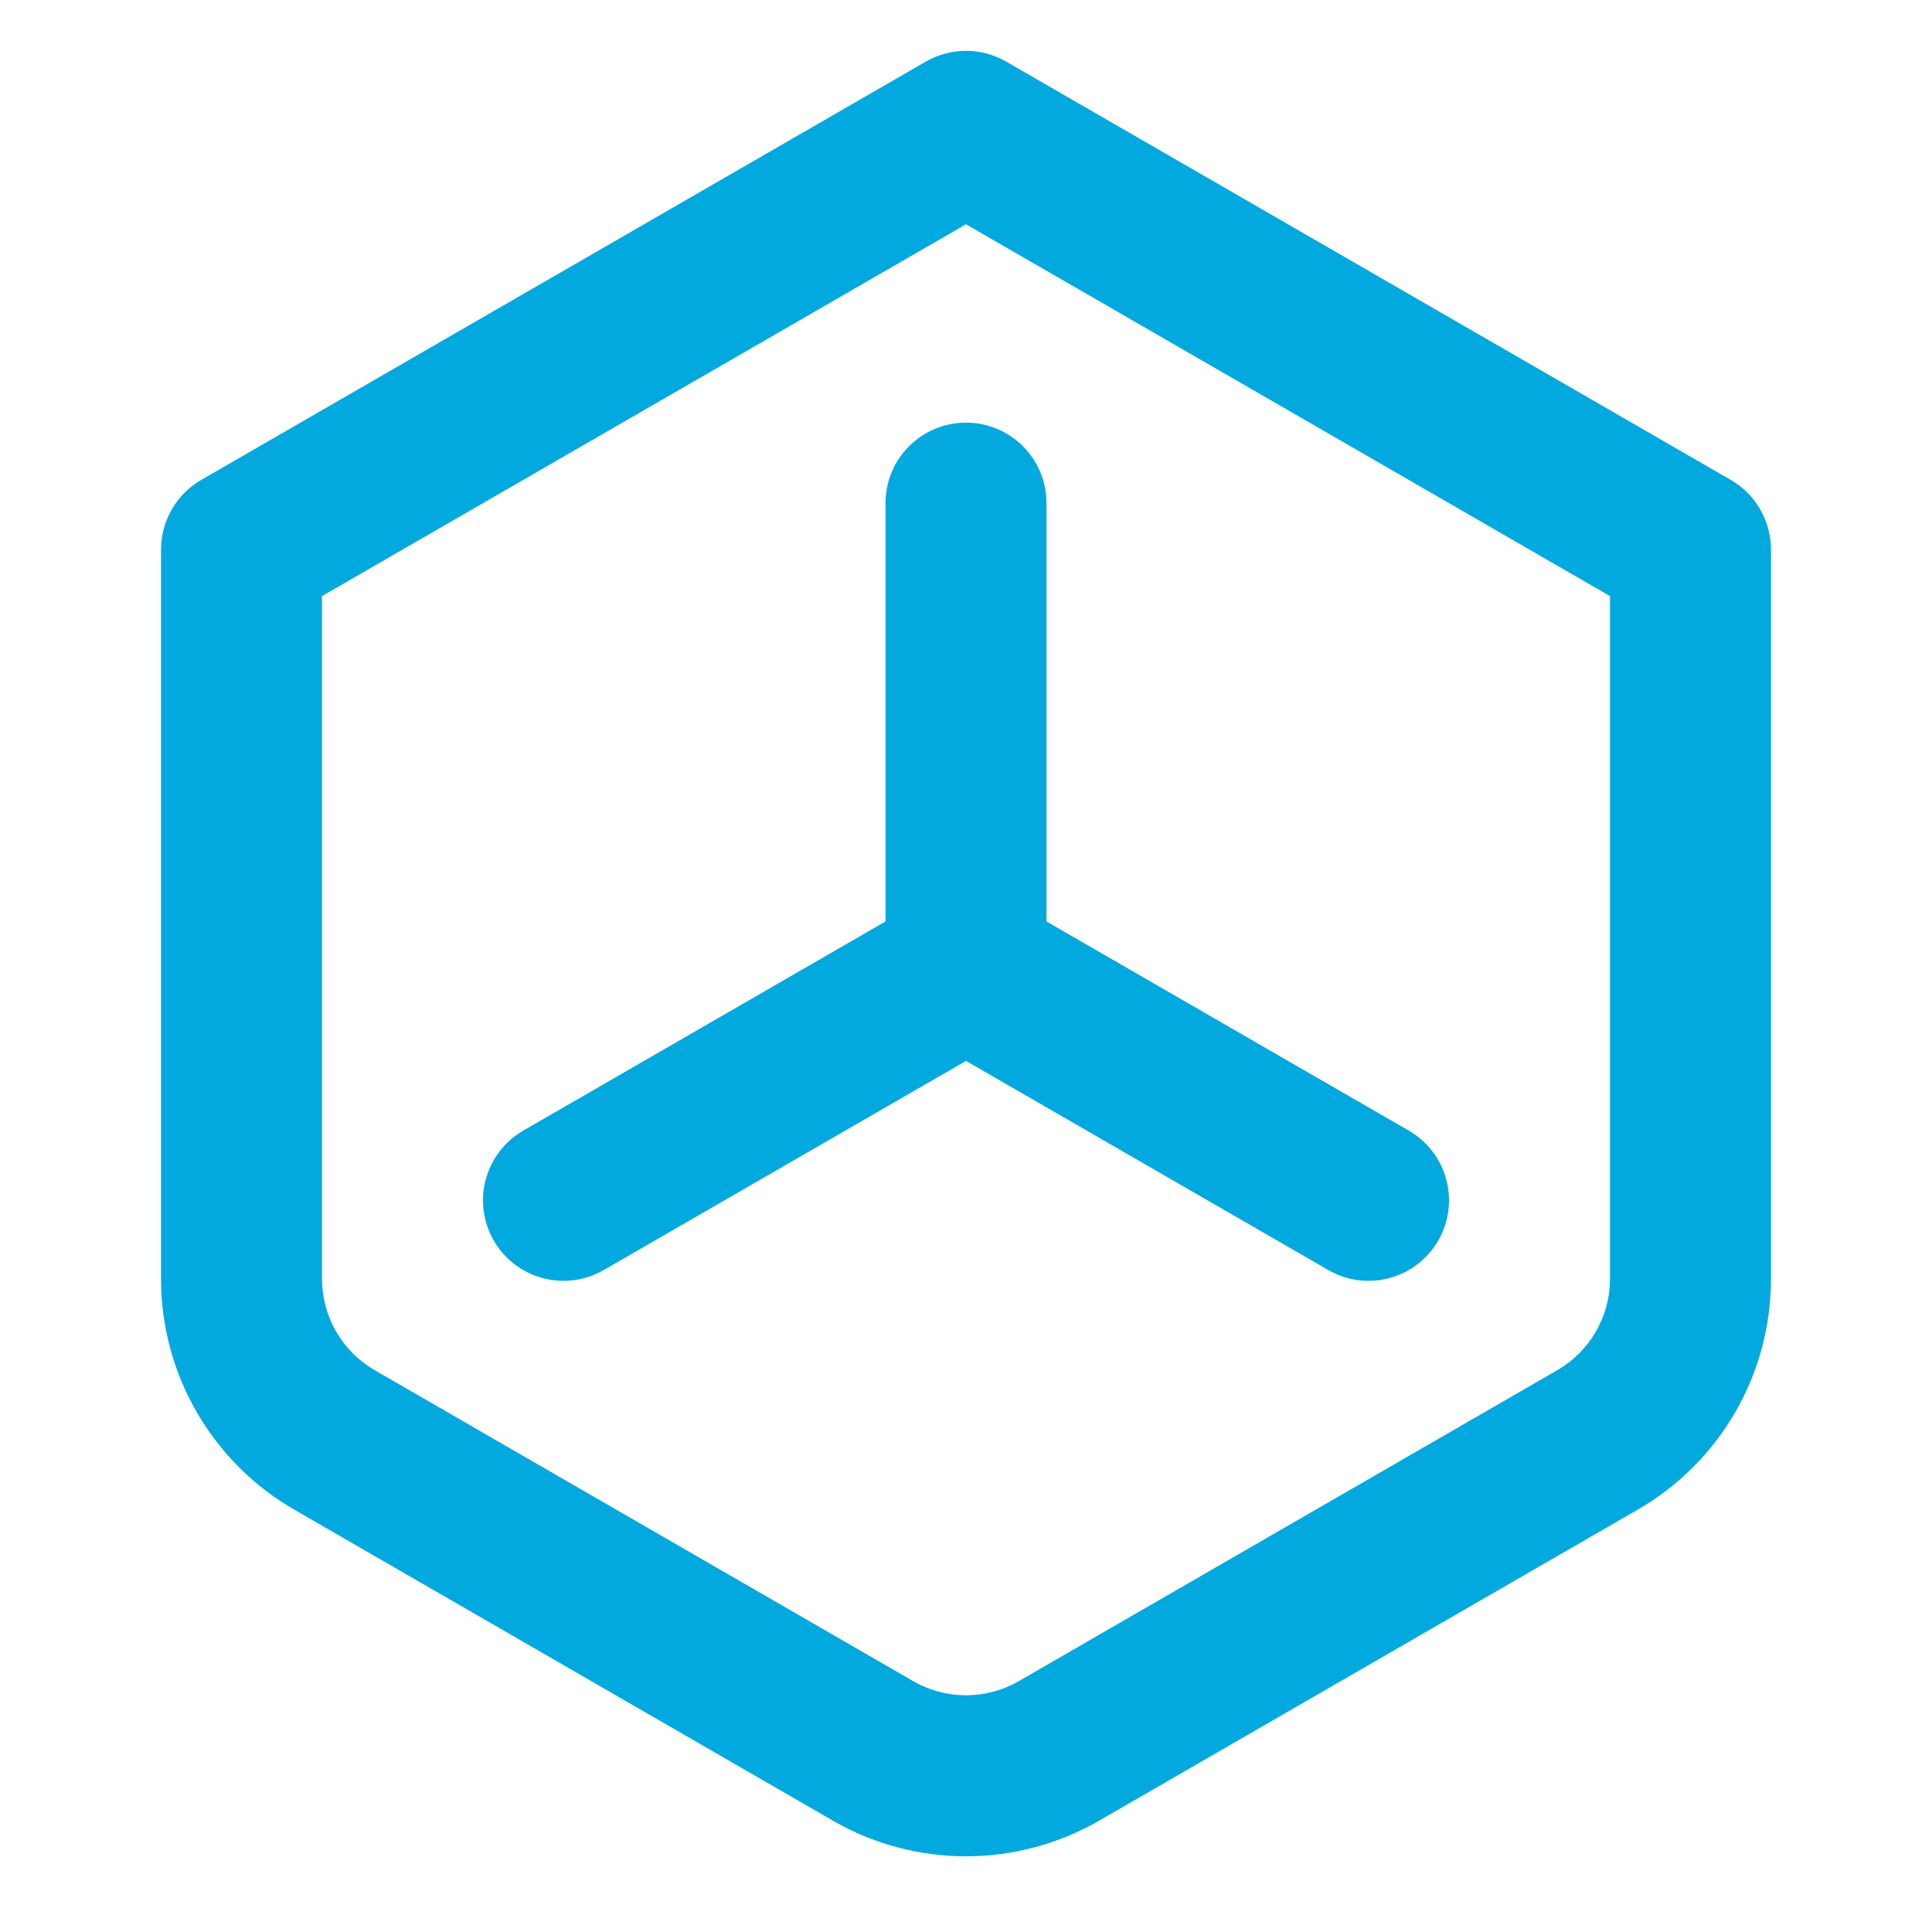
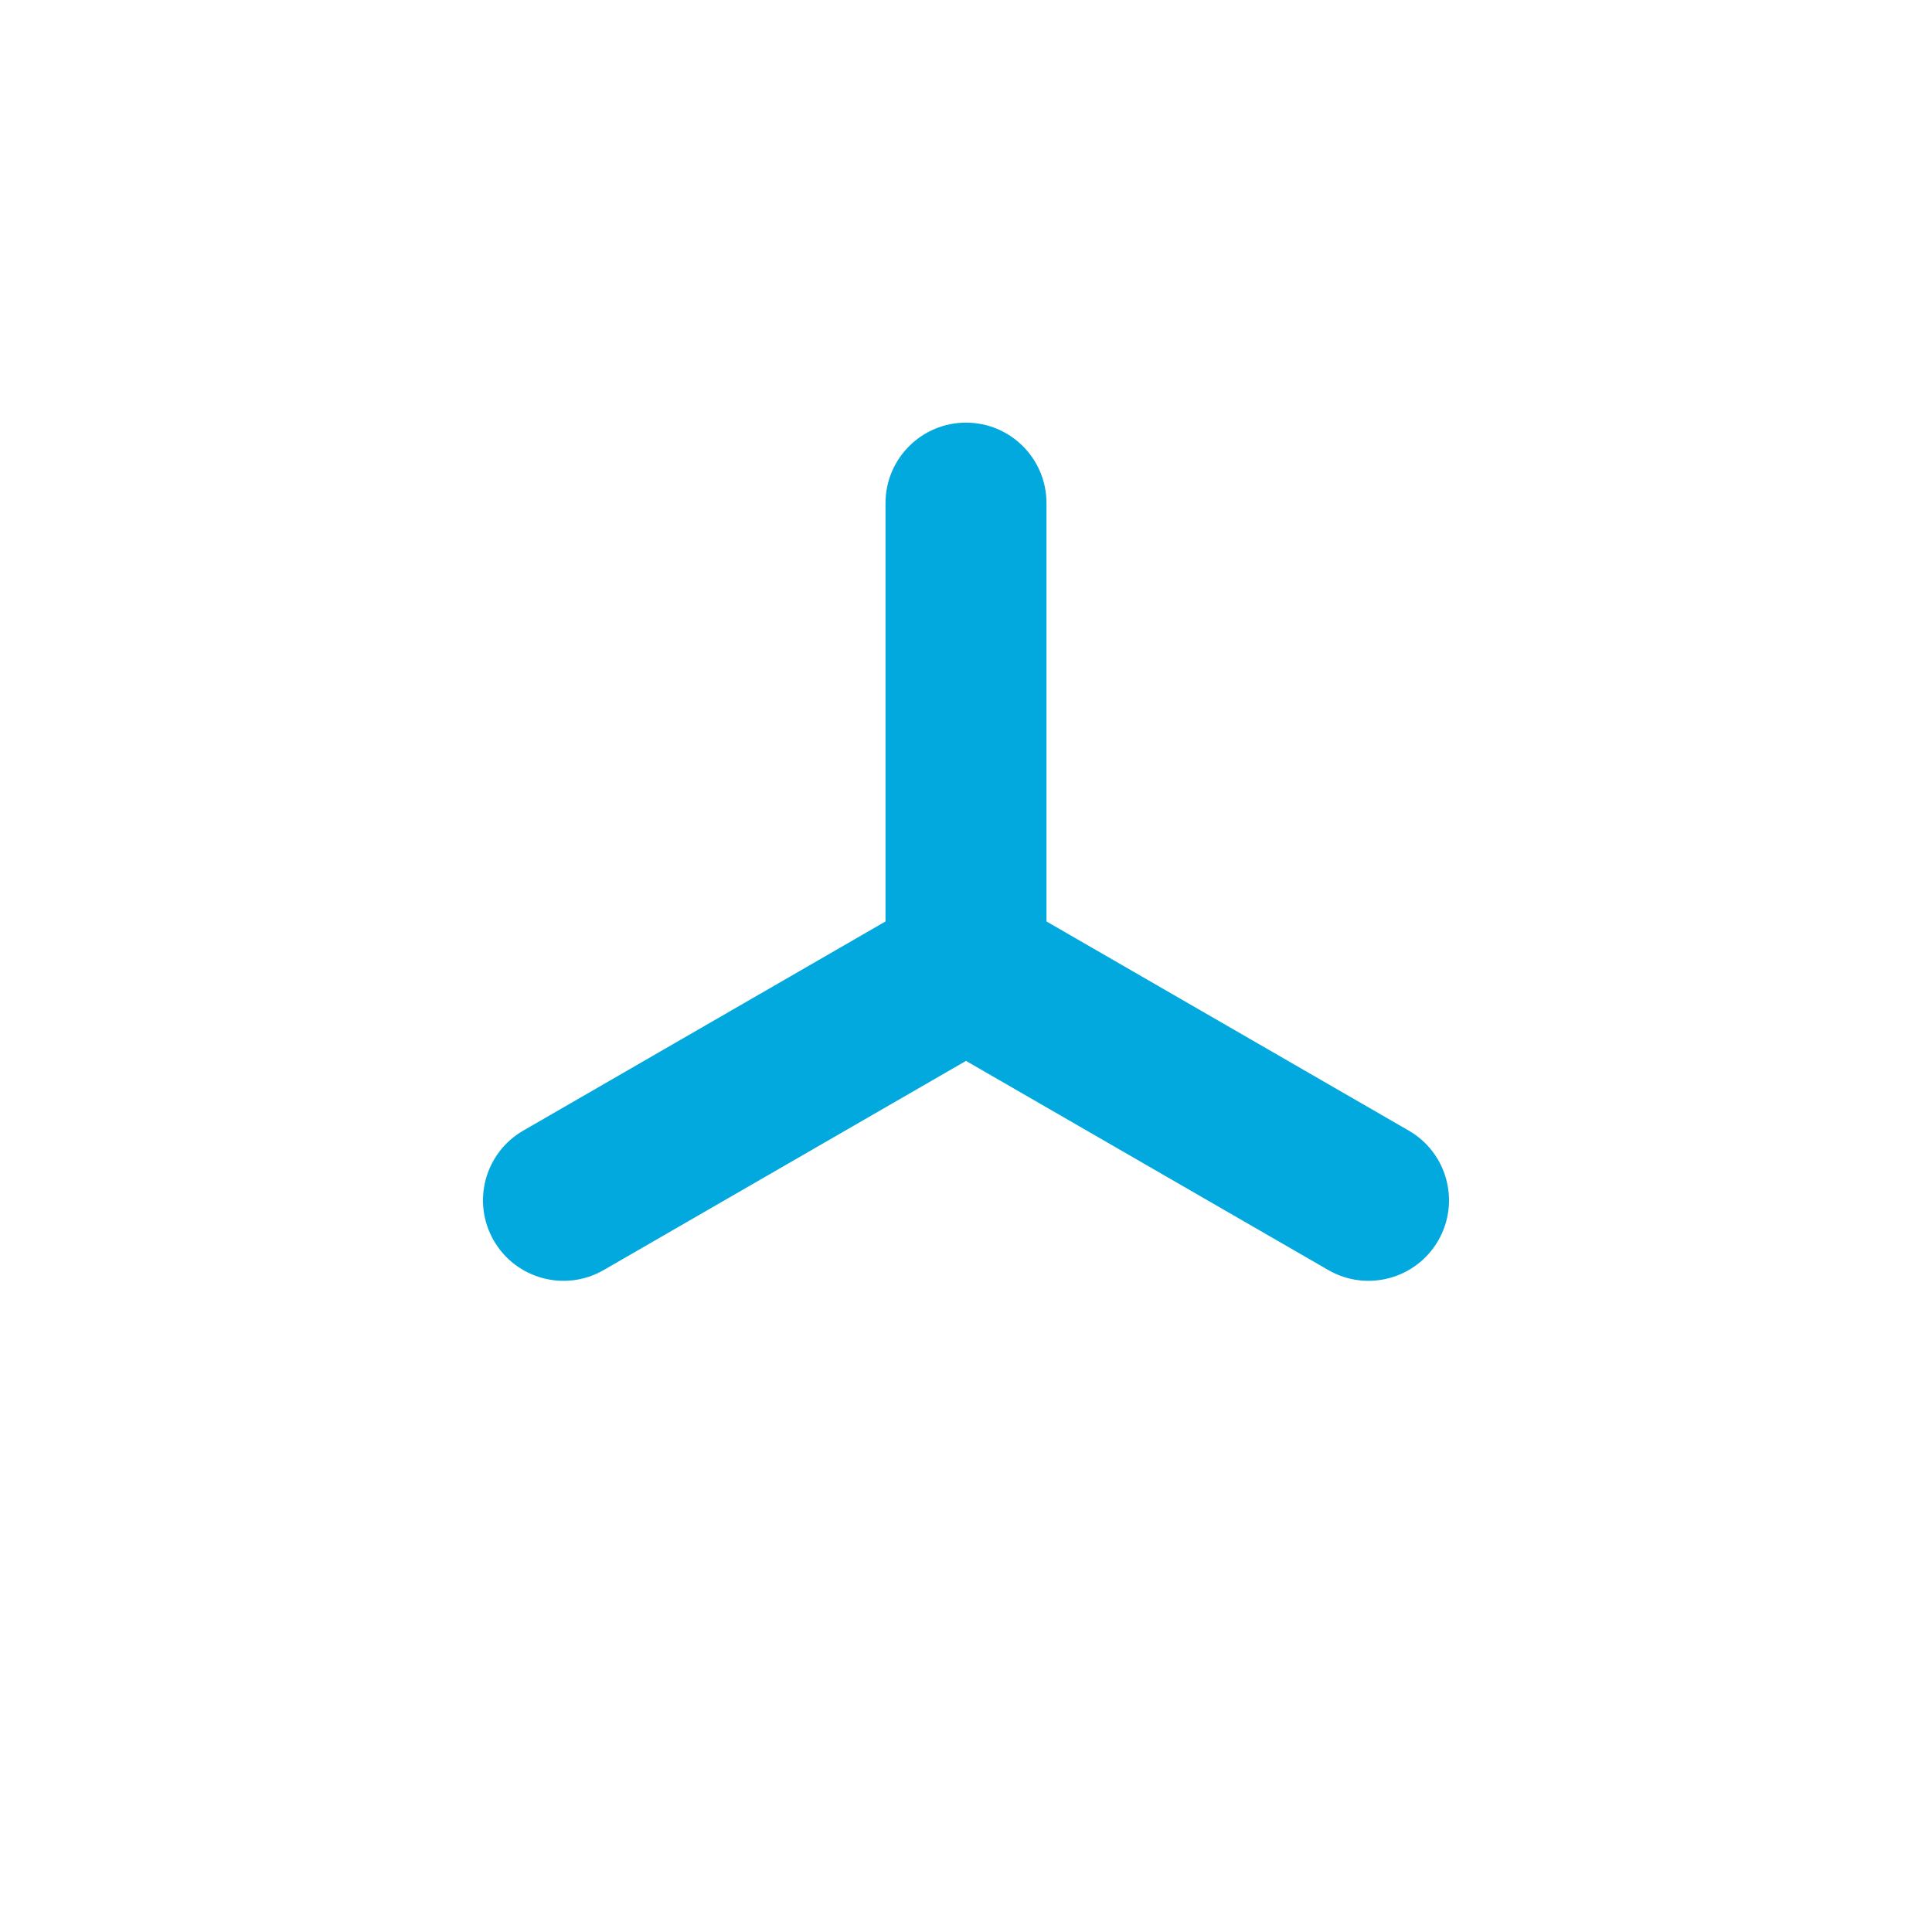
<svg xmlns="http://www.w3.org/2000/svg" width="50" height="50" viewBox="0 0 50 50" fill="none">
-   <path fill-rule="evenodd" clip-rule="evenodd" d="M23.958 1.595C24.603 1.222 25.397 1.222 26.042 1.595L44.792 12.42C45.436 12.792 45.833 13.48 45.833 14.224V33.097C45.833 34.307 45.515 35.496 44.91 36.544C44.304 37.593 43.434 38.463 42.386 39.068L28.448 47.117C27.399 47.722 26.21 48.041 25 48.041C23.79 48.041 22.601 47.723 21.553 47.117L7.614 39.068C7.614 39.068 7.614 39.068 7.614 39.068C6.566 38.463 5.695 37.593 5.09 36.544C4.485 35.496 4.167 34.307 4.167 33.097V14.224C4.167 13.48 4.564 12.792 5.208 12.42L23.958 1.595ZM8.333 15.427V33.097C8.333 33.097 8.333 33.097 8.333 33.097C8.333 33.576 8.459 34.046 8.699 34.461C8.938 34.876 9.283 35.22 9.697 35.46L23.636 43.509C24.051 43.748 24.521 43.874 25 43.874C25.479 43.874 25.949 43.748 26.364 43.509L40.302 35.46C40.717 35.22 41.062 34.876 41.301 34.461C41.541 34.046 41.667 33.576 41.667 33.097V15.427L25 5.804L8.333 15.427Z" fill="#02A9DE" />
  <path fill-rule="evenodd" clip-rule="evenodd" d="M25 10.938C26.151 10.938 27.083 11.871 27.083 13.021V23.847L36.458 29.26C37.455 29.835 37.796 31.109 37.221 32.106C36.645 33.102 35.371 33.444 34.375 32.868L25 27.456L15.625 32.868C14.629 33.444 13.354 33.102 12.779 32.106C12.204 31.109 12.545 29.835 13.542 29.26L22.917 23.847V13.021C22.917 11.871 23.849 10.938 25 10.938Z" fill="#02A9DE" />
</svg>